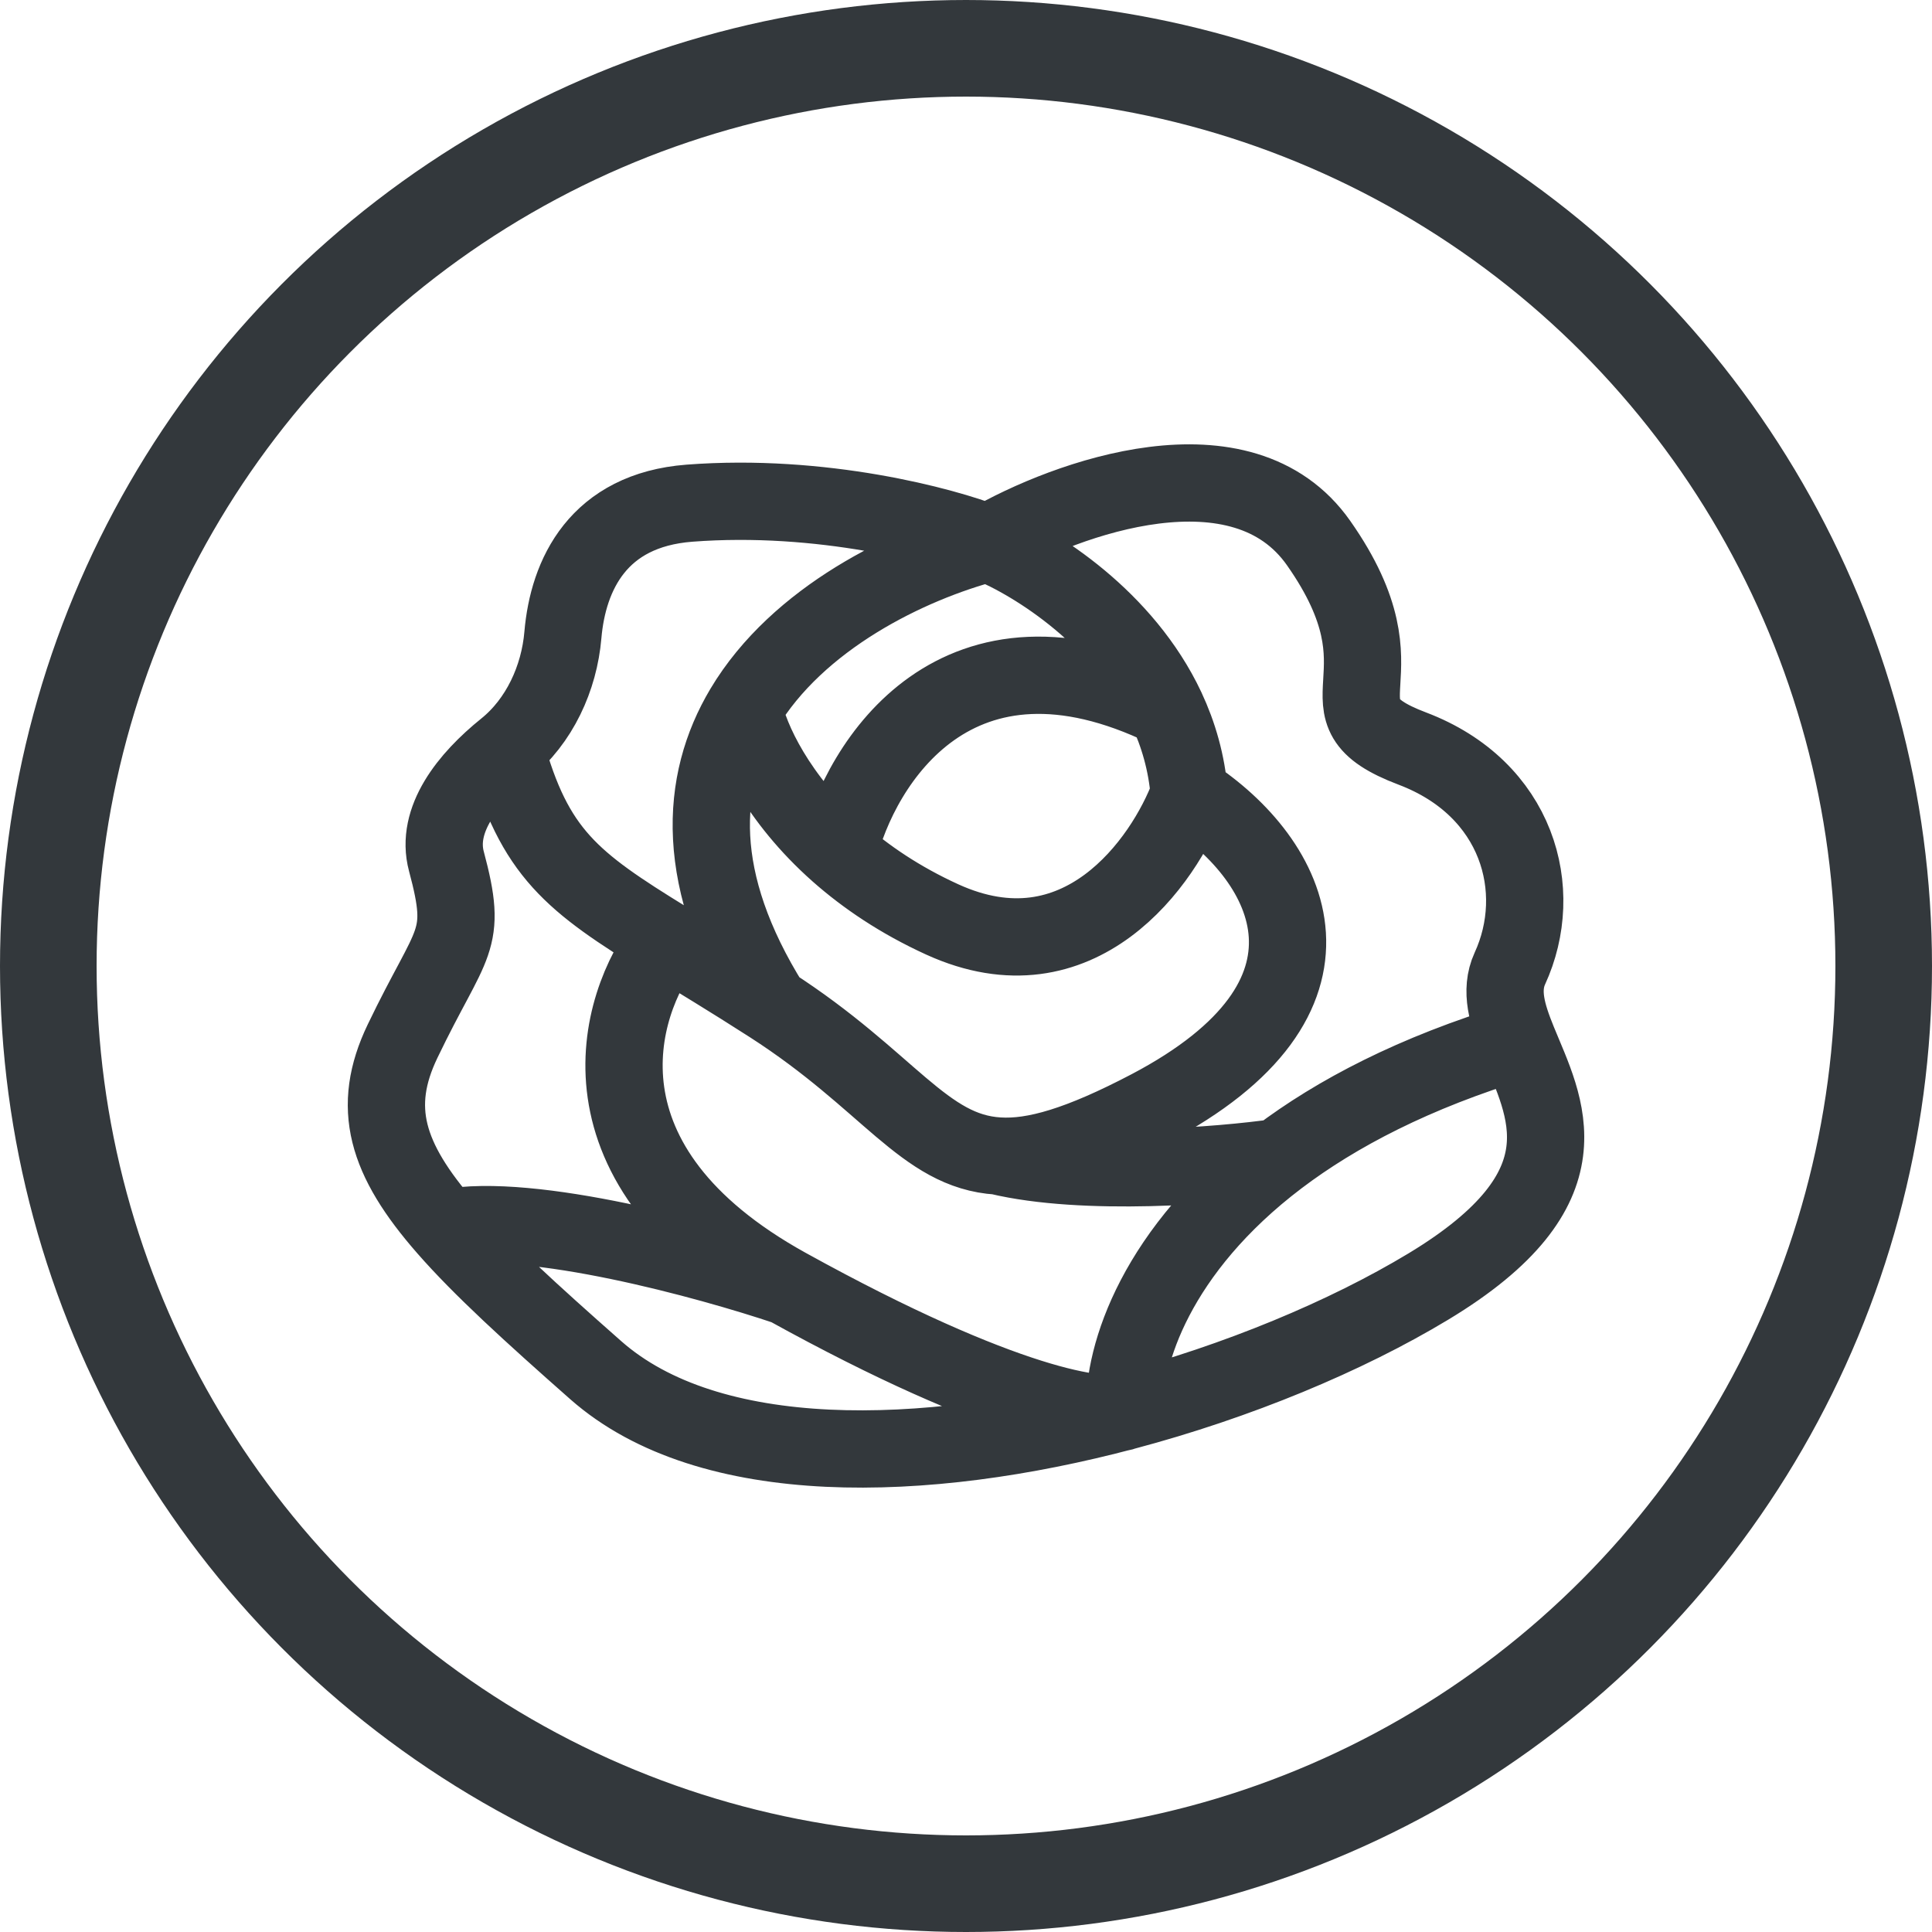
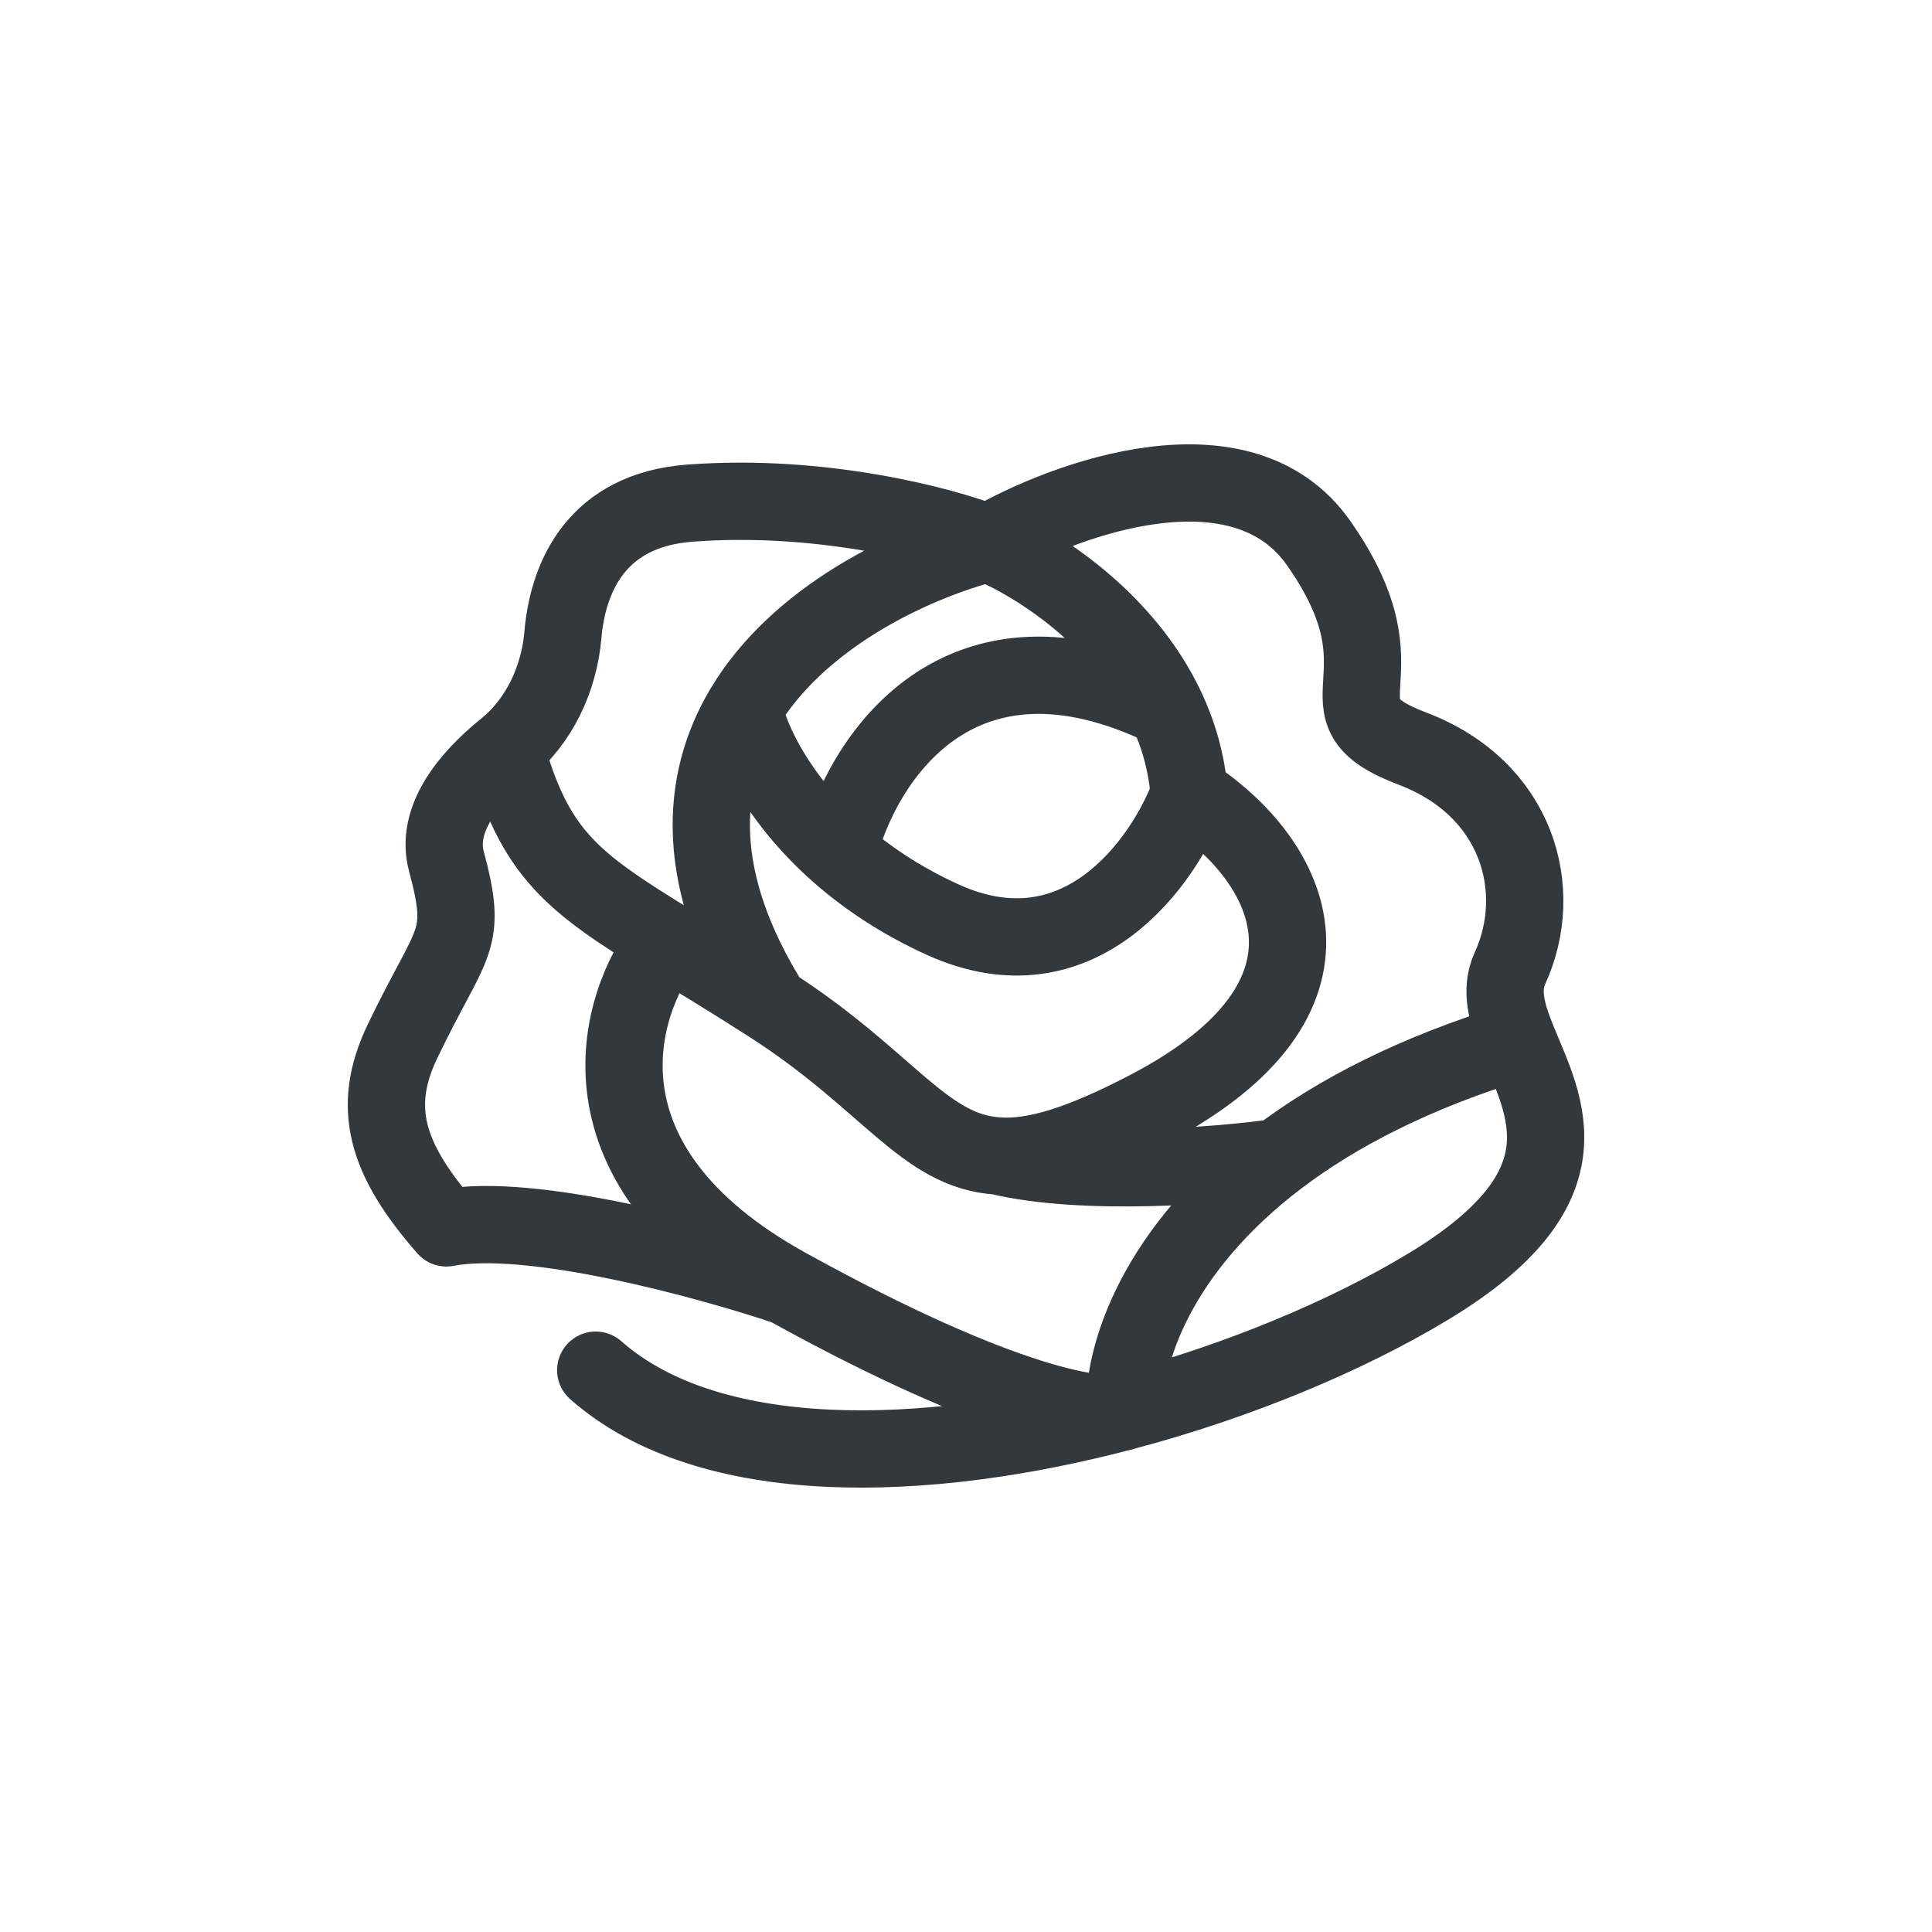
<svg xmlns="http://www.w3.org/2000/svg" width="20" height="20" viewBox="0 0 20 20" fill="none">
-   <circle cx="10" cy="10" r="9.5" stroke="#33383C" />
-   <path d="M10.229 5.623C11.04 5.153 12.86 4.494 13.651 5.623C14.641 7.034 13.527 7.335 14.62 7.749C15.713 8.163 16.002 9.217 15.63 10.026C15.525 10.256 15.603 10.506 15.714 10.779M10.229 5.623C9.768 5.441 8.505 5.104 7.136 5.209C6.193 5.282 5.881 5.948 5.827 6.573C5.789 7.021 5.584 7.467 5.234 7.749V7.749M10.229 5.623C9.402 5.841 8.257 6.398 7.698 7.335M10.229 5.623C10.73 5.828 11.639 6.409 12.074 7.335M12.311 8.22C13.383 8.916 14.084 10.327 11.899 11.475C11.182 11.851 10.71 11.991 10.334 11.967M12.311 8.22C12.05 8.922 11.173 10.165 9.754 9.518C9.316 9.318 8.962 9.077 8.678 8.826M12.311 8.22C12.285 7.897 12.199 7.602 12.074 7.335M7.981 10.402C7.175 9.113 7.243 8.098 7.698 7.335M7.981 10.402C7.558 10.13 7.203 9.917 6.904 9.733M7.981 10.402C9.201 11.187 9.564 11.92 10.334 11.967M5.234 7.749C4.844 8.063 4.506 8.486 4.621 8.916C4.848 9.763 4.682 9.706 4.167 10.779C3.84 11.46 3.995 11.996 4.621 12.711M5.234 7.749C5.53 8.831 5.92 9.128 6.904 9.733M7.698 7.335C7.763 7.652 8.043 8.264 8.678 8.826M8.678 8.826C8.906 7.89 9.905 6.282 12.074 7.335M6.904 9.733C6.376 10.408 5.887 12.069 8.146 13.319M8.146 13.319C10.406 14.568 11.419 14.7 11.643 14.61M8.146 13.319C7.335 13.046 5.495 12.542 4.621 12.711M11.643 14.61C12.811 14.3 13.931 13.834 14.785 13.319C16.482 12.295 15.993 11.465 15.714 10.779M11.643 14.61C9.569 15.161 7.341 15.219 6.167 14.184C5.497 13.593 4.981 13.123 4.621 12.711M11.643 14.61C11.622 14.029 11.97 12.938 13.234 11.981M15.714 10.779C14.641 11.103 13.834 11.527 13.234 11.981M13.234 11.981C12.639 12.066 11.227 12.181 10.334 11.967" stroke="#33383C" stroke-width="0.8" stroke-linecap="round" stroke-linejoin="round" />
+   <path d="M10.229 5.623C11.04 5.153 12.86 4.494 13.651 5.623C14.641 7.034 13.527 7.335 14.62 7.749C15.713 8.163 16.002 9.217 15.63 10.026C15.525 10.256 15.603 10.506 15.714 10.779M10.229 5.623C9.768 5.441 8.505 5.104 7.136 5.209C6.193 5.282 5.881 5.948 5.827 6.573C5.789 7.021 5.584 7.467 5.234 7.749V7.749M10.229 5.623C9.402 5.841 8.257 6.398 7.698 7.335M10.229 5.623C10.73 5.828 11.639 6.409 12.074 7.335M12.311 8.22C13.383 8.916 14.084 10.327 11.899 11.475C11.182 11.851 10.71 11.991 10.334 11.967M12.311 8.22C12.05 8.922 11.173 10.165 9.754 9.518C9.316 9.318 8.962 9.077 8.678 8.826M12.311 8.22C12.285 7.897 12.199 7.602 12.074 7.335M7.981 10.402C7.175 9.113 7.243 8.098 7.698 7.335M7.981 10.402C7.558 10.13 7.203 9.917 6.904 9.733M7.981 10.402C9.201 11.187 9.564 11.92 10.334 11.967M5.234 7.749C4.844 8.063 4.506 8.486 4.621 8.916C4.848 9.763 4.682 9.706 4.167 10.779C3.84 11.46 3.995 11.996 4.621 12.711M5.234 7.749C5.53 8.831 5.92 9.128 6.904 9.733M7.698 7.335C7.763 7.652 8.043 8.264 8.678 8.826M8.678 8.826C8.906 7.89 9.905 6.282 12.074 7.335M6.904 9.733C6.376 10.408 5.887 12.069 8.146 13.319M8.146 13.319C10.406 14.568 11.419 14.7 11.643 14.61M8.146 13.319C7.335 13.046 5.495 12.542 4.621 12.711M11.643 14.61C12.811 14.3 13.931 13.834 14.785 13.319C16.482 12.295 15.993 11.465 15.714 10.779M11.643 14.61C9.569 15.161 7.341 15.219 6.167 14.184M11.643 14.61C11.622 14.029 11.97 12.938 13.234 11.981M15.714 10.779C14.641 11.103 13.834 11.527 13.234 11.981M13.234 11.981C12.639 12.066 11.227 12.181 10.334 11.967" stroke="#33383C" stroke-width="0.8" stroke-linecap="round" stroke-linejoin="round" />
</svg>